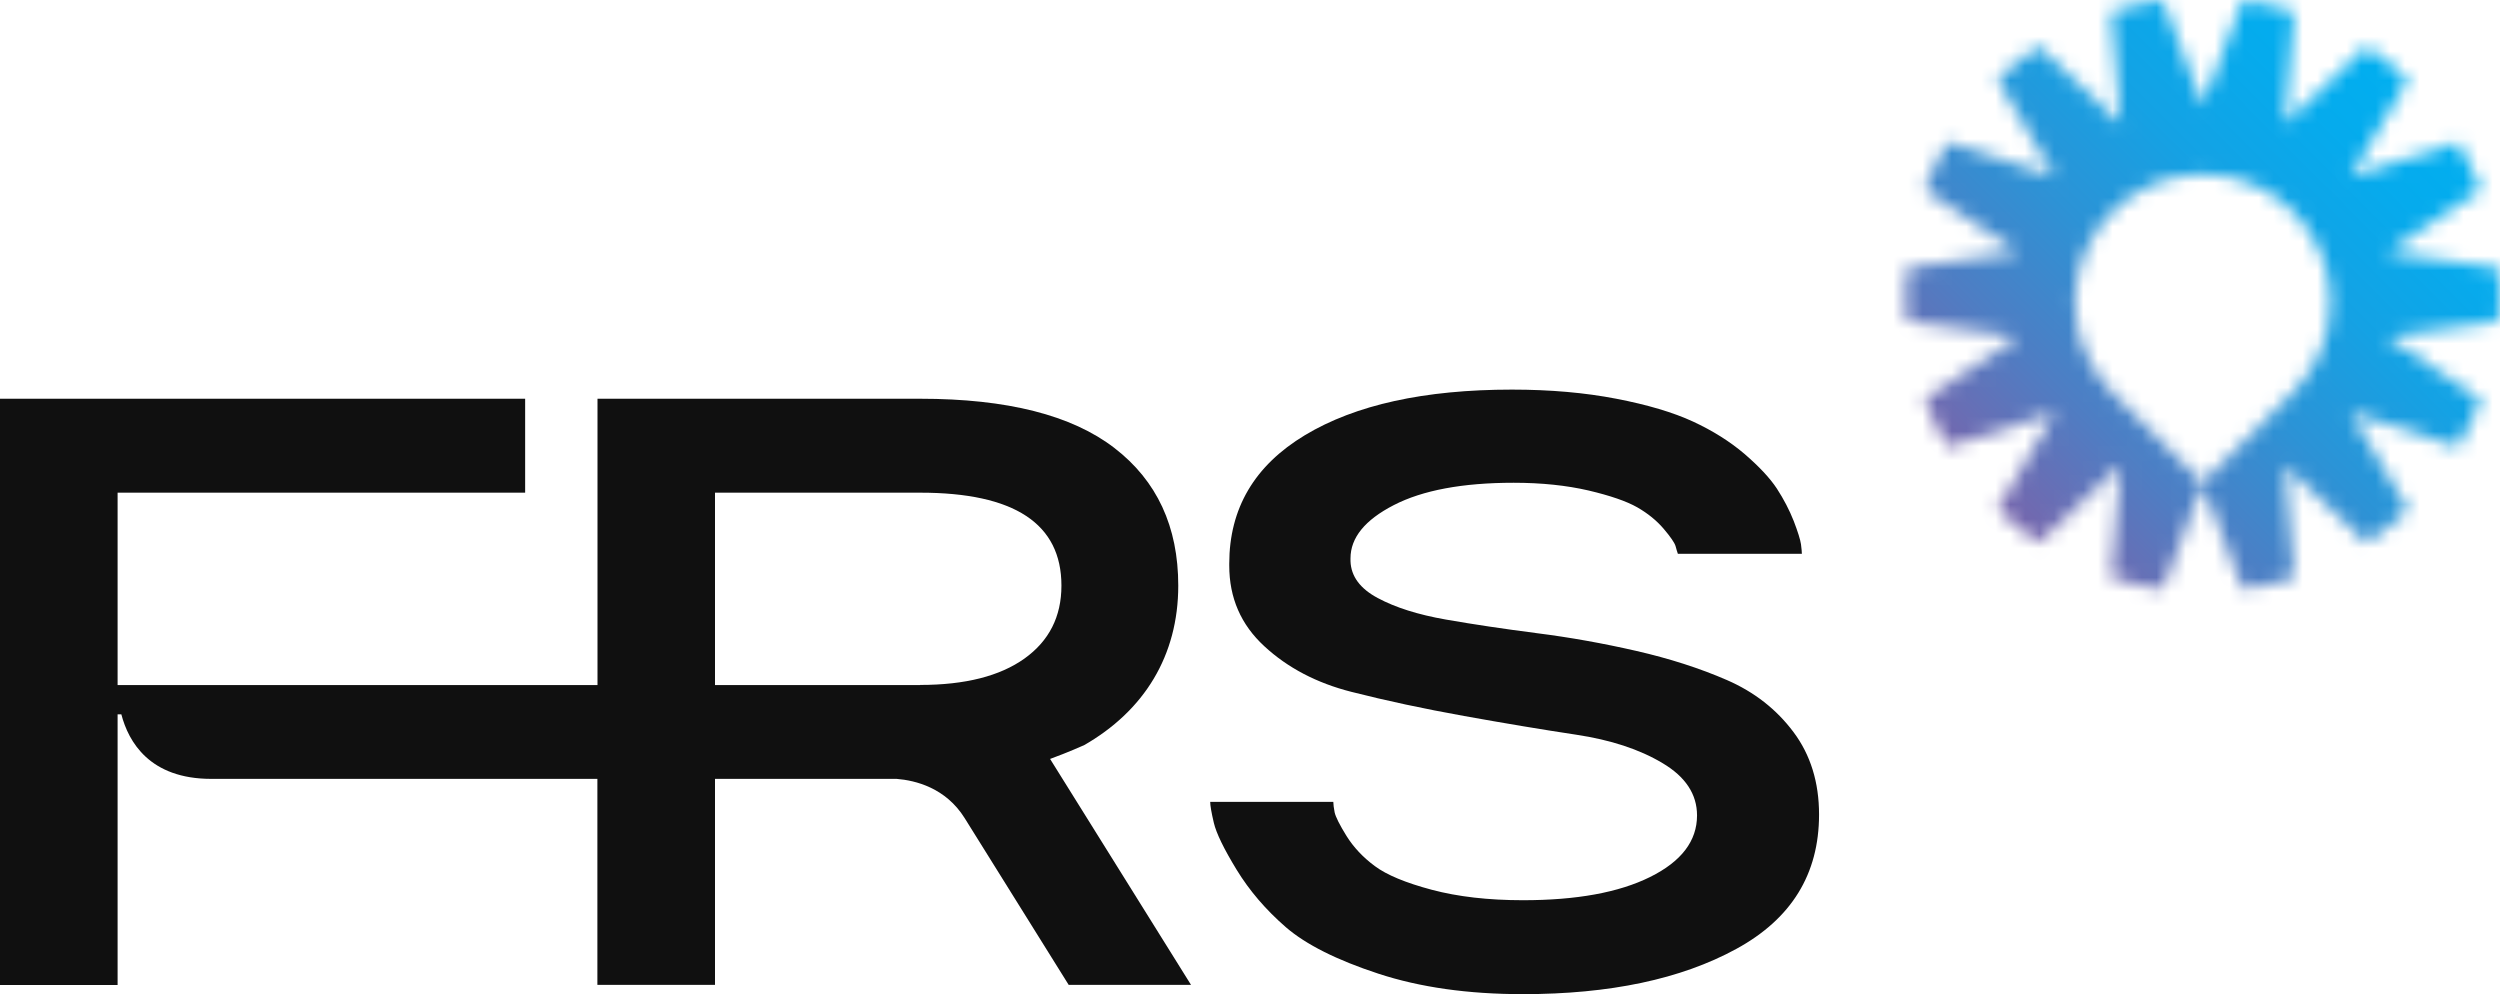
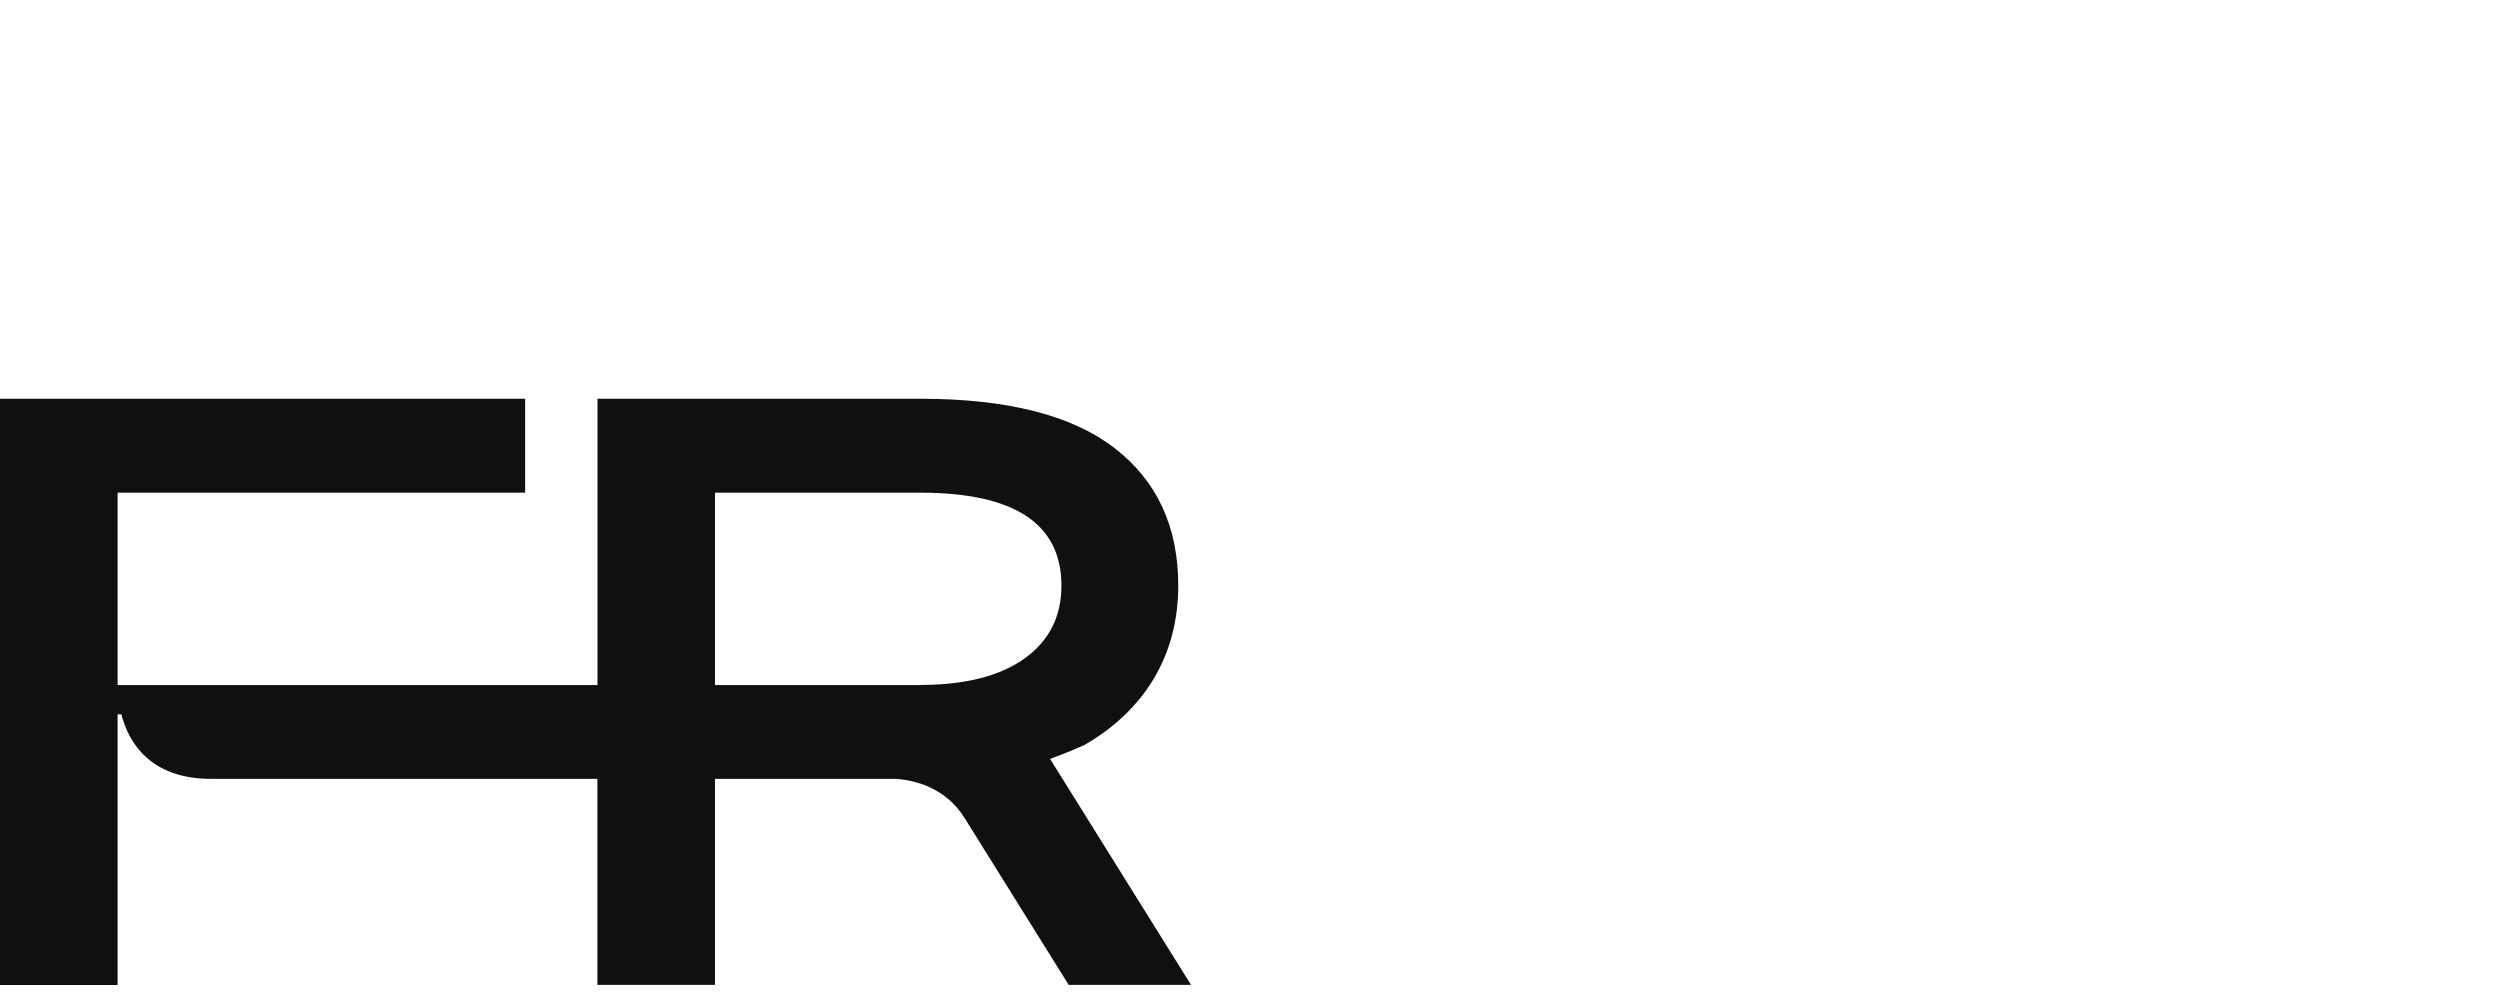
<svg xmlns="http://www.w3.org/2000/svg" width="171" height="68" viewBox="0 0 171 68" fill="none">
  <mask id="mask0_320_1065" style="mask-type:luminance" maskUnits="userSpaceOnUse" x="130" y="0" width="42" height="41">
-     <path d="M144.315 26.671H144.323C142.839 25.097 141.92 22.988 141.92 20.661C141.92 15.832 145.837 11.916 150.665 11.916C155.493 11.916 159.409 15.832 159.409 20.661C159.409 22.988 158.49 25.097 157.007 26.664H157.014L156.849 26.837L150.665 33.021L144.315 26.671ZM150.665 7.193L147.938 0C146.718 0.166 145.535 0.422 144.39 0.791L145.053 8.466L139.457 3.163C138.44 3.834 137.491 4.602 136.617 5.446L140.542 12.074L133.22 9.724C132.603 10.756 132.076 11.848 131.646 12.993L138.048 17.256L130.419 18.326C130.366 18.928 130.328 19.531 130.328 20.148C130.328 20.766 130.366 21.369 130.419 21.971L138.048 23.041L131.646 27.304C132.076 28.449 132.603 29.541 133.22 30.573L140.542 28.223L136.617 34.851C137.499 35.687 138.44 36.456 139.457 37.133L145.053 31.831L144.39 39.506C145.528 39.875 146.718 40.139 147.938 40.297L150.665 33.104L153.391 40.297C154.611 40.131 155.794 39.875 156.939 39.506L156.276 31.831L161.872 37.133C162.889 36.463 163.838 35.695 164.712 34.851L160.788 28.223L168.109 30.58C168.727 29.549 169.254 28.456 169.683 27.311L163.281 23.048L170.911 21.979C170.964 21.376 171.001 20.774 171.001 20.156C171.001 19.538 170.964 18.936 170.911 18.333L163.281 17.264L169.683 13C169.254 11.856 168.727 10.771 168.109 9.732L160.788 12.082L164.712 5.461C163.838 4.617 162.889 3.856 161.872 3.179L156.276 8.481L156.939 0.806C155.802 0.437 154.611 0.181 153.391 0.015L150.665 7.208V7.193Z" fill="white" />
-   </mask>
+     </mask>
  <g mask="url(#mask0_320_1065)">
-     <path d="M150.664 -20.344L110.181 20.139L150.664 60.622L191.147 20.139L150.664 -20.344Z" fill="url(#paint0_linear_320_1065)" />
-   </g>
-   <path d="M122.675 50.074C121.508 48.514 119.994 47.332 118.126 46.518C116.258 45.705 114.187 45.042 111.919 44.522C109.652 44.003 107.385 43.596 105.125 43.31C102.858 43.016 100.779 42.707 98.889 42.376C96.998 42.044 95.447 41.555 94.242 40.907C93.037 40.267 92.411 39.423 92.374 38.384V38.195C92.374 36.779 93.36 35.567 95.334 34.55C97.307 33.533 100.041 33.021 103.536 33.021C105.449 33.021 107.152 33.202 108.65 33.548C110.149 33.902 111.257 34.286 111.987 34.7C112.71 35.115 113.313 35.604 113.795 36.169C114.269 36.727 114.541 37.126 114.608 37.352C114.669 37.578 114.721 37.758 114.766 37.879H123.248C123.248 37.751 123.225 37.533 123.187 37.224C123.142 36.915 122.976 36.38 122.69 35.635C122.396 34.889 122.012 34.151 121.538 33.42C121.056 32.689 120.318 31.906 119.323 31.047C118.322 30.196 117.147 29.458 115.798 28.833C114.443 28.208 112.703 27.688 110.556 27.274C108.417 26.86 106.037 26.649 103.416 26.649C97.428 26.649 92.713 27.688 89.255 29.767C85.806 31.846 84.081 34.776 84.081 38.557V38.685C84.081 40.892 84.879 42.73 86.484 44.206C88.08 45.682 90.069 46.722 92.442 47.324C94.814 47.927 97.375 48.477 100.147 48.974C102.911 49.471 105.464 49.9 107.814 50.254C110.164 50.608 112.13 51.249 113.704 52.19C115.286 53.124 116.077 54.322 116.077 55.775C116.077 57.523 115.008 58.924 112.868 59.986C110.729 61.048 107.829 61.575 104.169 61.575C101.796 61.575 99.717 61.334 97.932 60.86C96.147 60.385 94.844 59.843 94.038 59.24C93.225 58.638 92.585 57.952 92.103 57.184C91.628 56.416 91.357 55.873 91.289 55.565C91.229 55.256 91.199 55.015 91.199 54.849H82.778C82.778 55.097 82.861 55.58 83.026 56.28C83.192 56.988 83.712 58.058 84.585 59.489C85.459 60.92 86.582 62.23 87.952 63.42C89.323 64.603 91.432 65.665 94.279 66.599C97.126 67.533 100.418 68 104.161 68C110.104 68 114.97 66.976 118.751 64.912C122.532 62.856 124.423 59.79 124.423 55.715C124.423 53.516 123.843 51.633 122.675 50.074Z" fill="#101010" />
+     </g>
  <path d="M74.115 50.992C78.273 48.62 80.593 44.839 80.593 40.056C80.593 36.026 79.139 32.885 76.224 30.641C73.309 28.396 68.888 27.274 62.945 27.274H40.869V46.857H8.044V33.699H35.92V27.274H0V67.375H8.044V48.861H8.3C8.79 50.744 10.236 53.275 14.447 53.275H40.861V67.367H48.906V53.275H61.334C62.621 53.38 64.685 53.885 65.981 55.956L73.099 67.367H81.467L71.826 51.911C73.046 51.467 74.115 50.985 74.115 50.985M62.938 46.857H48.906V33.699H62.938C69.378 33.699 72.602 35.815 72.602 40.056C72.602 42.18 71.758 43.837 70.078 45.042C68.391 46.247 66.011 46.85 62.938 46.85" fill="#101010" />
  <defs>
    <linearGradient id="paint0_linear_320_1065" x1="137.291" y1="34.724" x2="166.03" y2="5.985" gradientUnits="userSpaceOnUse">
      <stop stop-color="#7467AE" />
      <stop offset="0.2" stop-color="#4F7DC3" />
      <stop offset="0.43" stop-color="#2C93D6" />
      <stop offset="0.64" stop-color="#14A2E4" />
      <stop offset="0.84" stop-color="#05ABED" />
      <stop offset="1" stop-color="#00AFF0" />
    </linearGradient>
  </defs>
</svg>